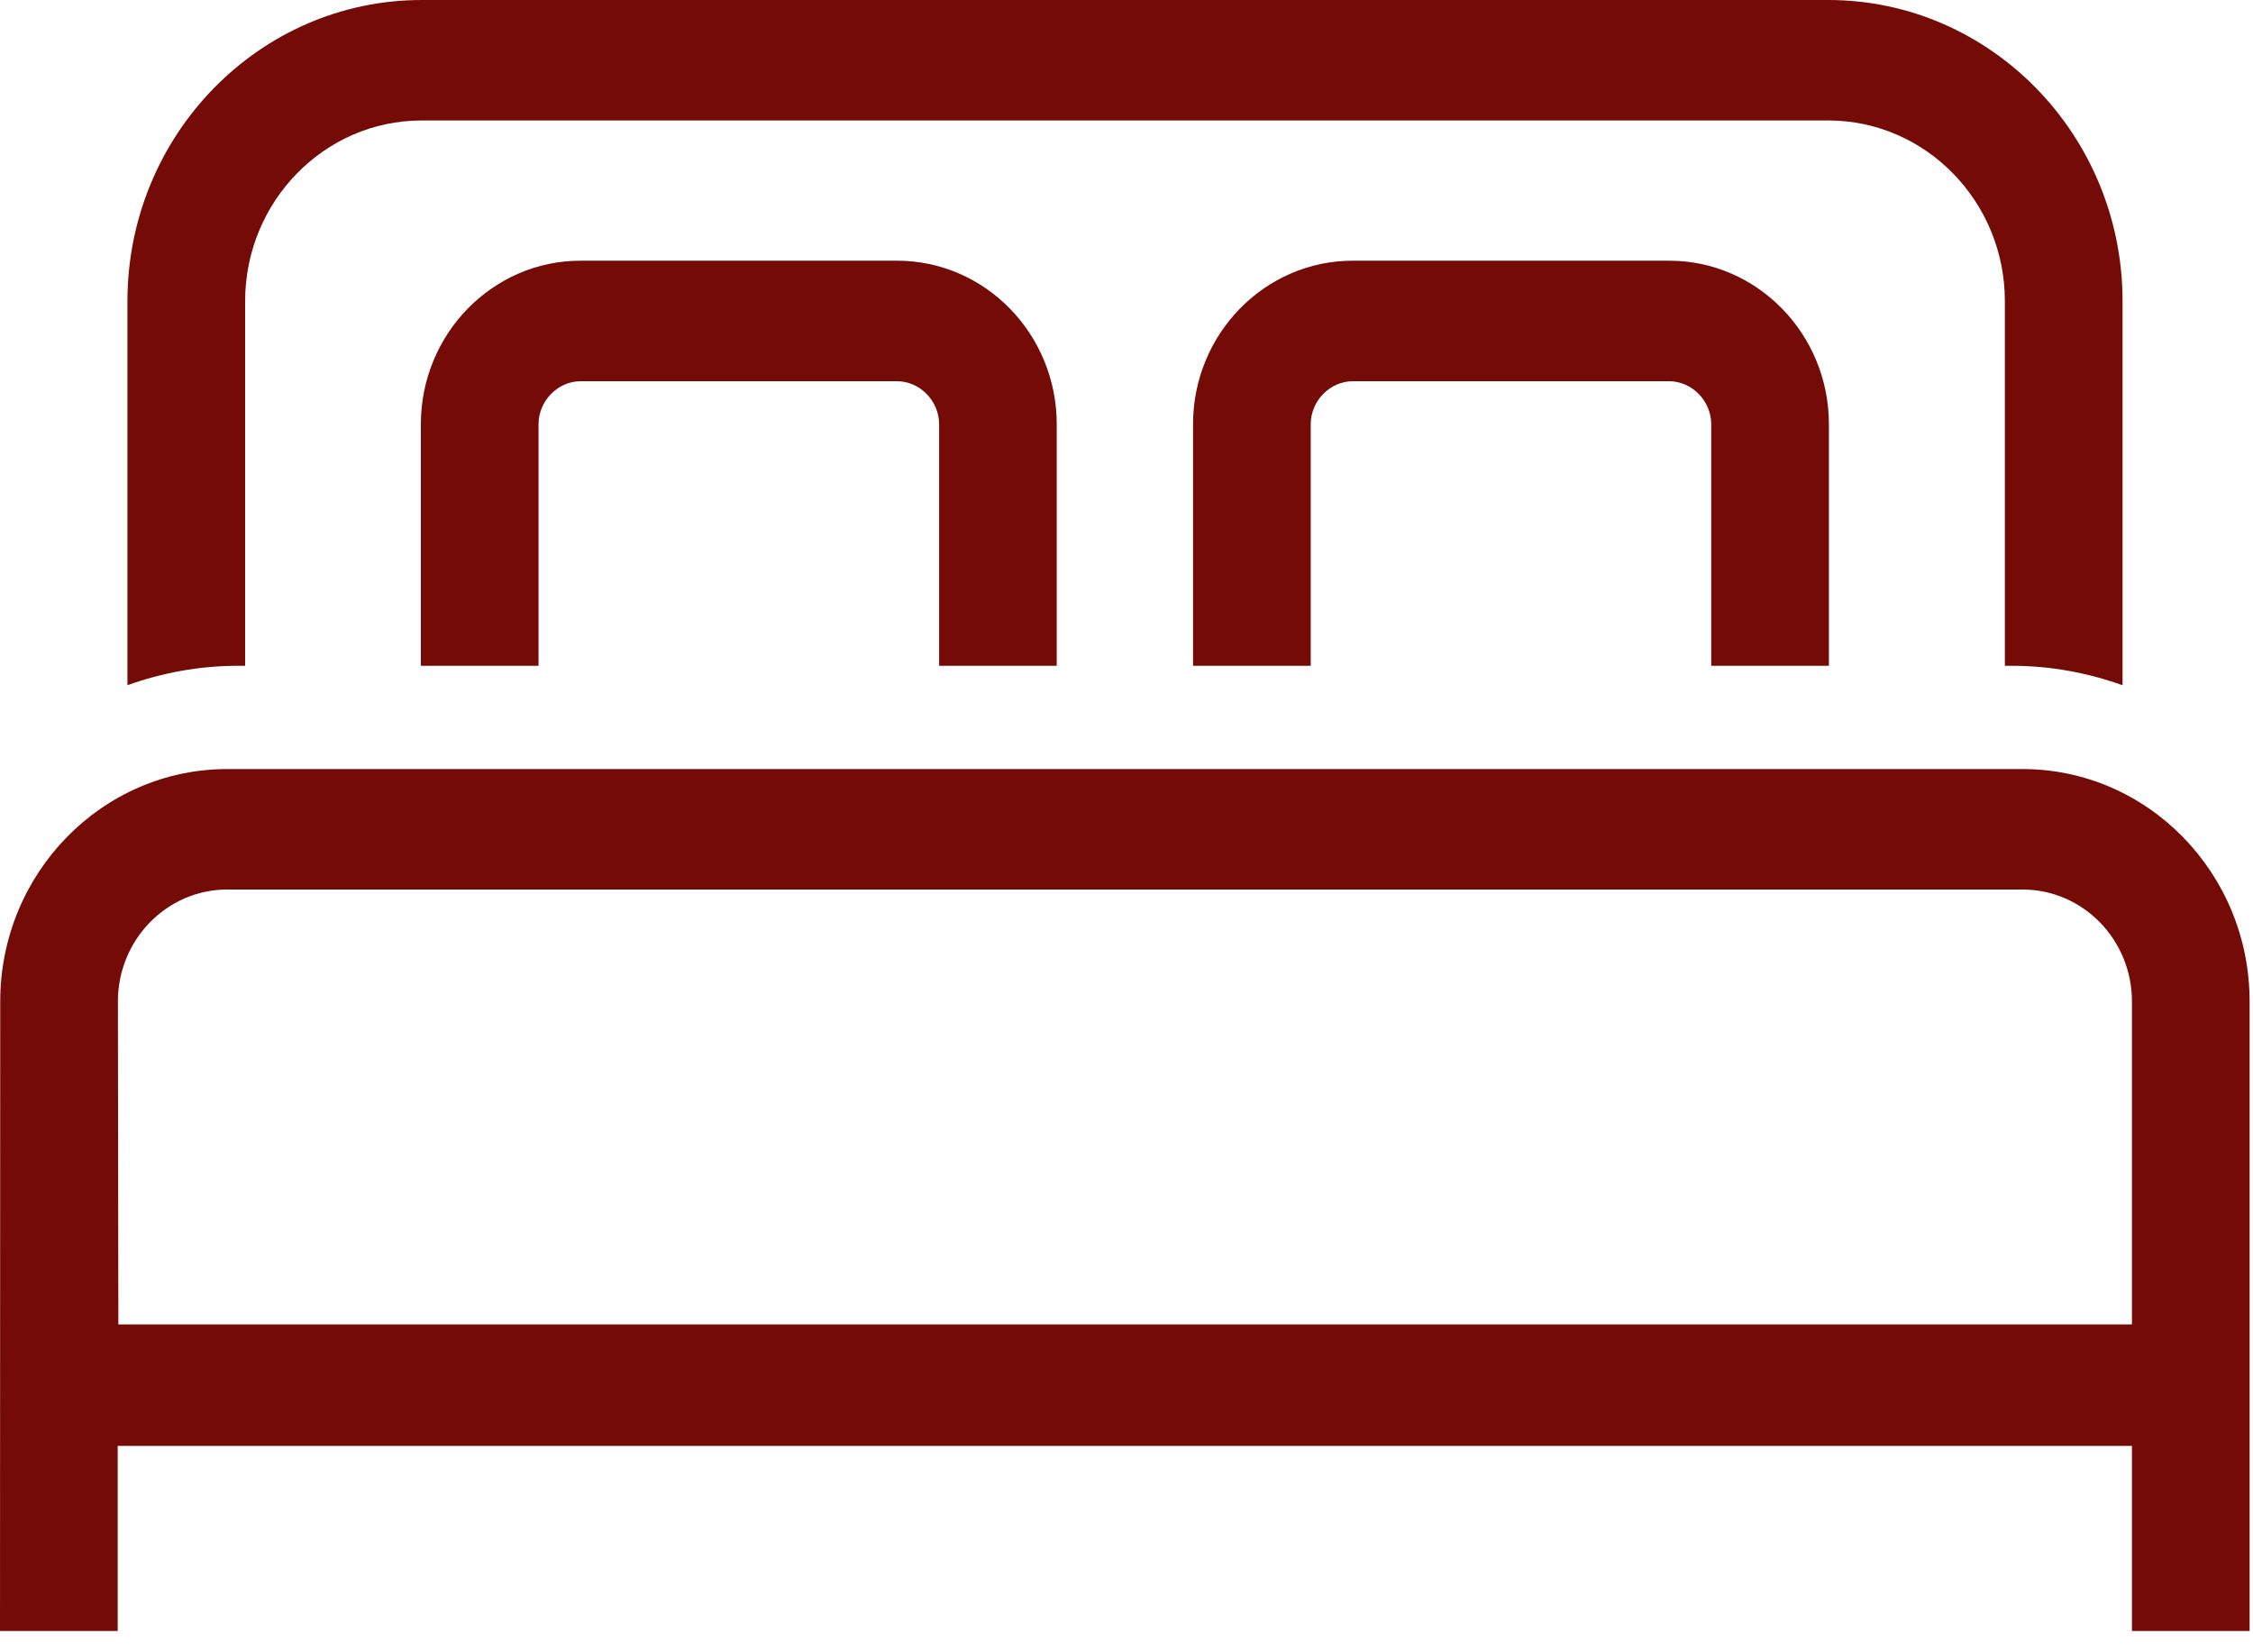
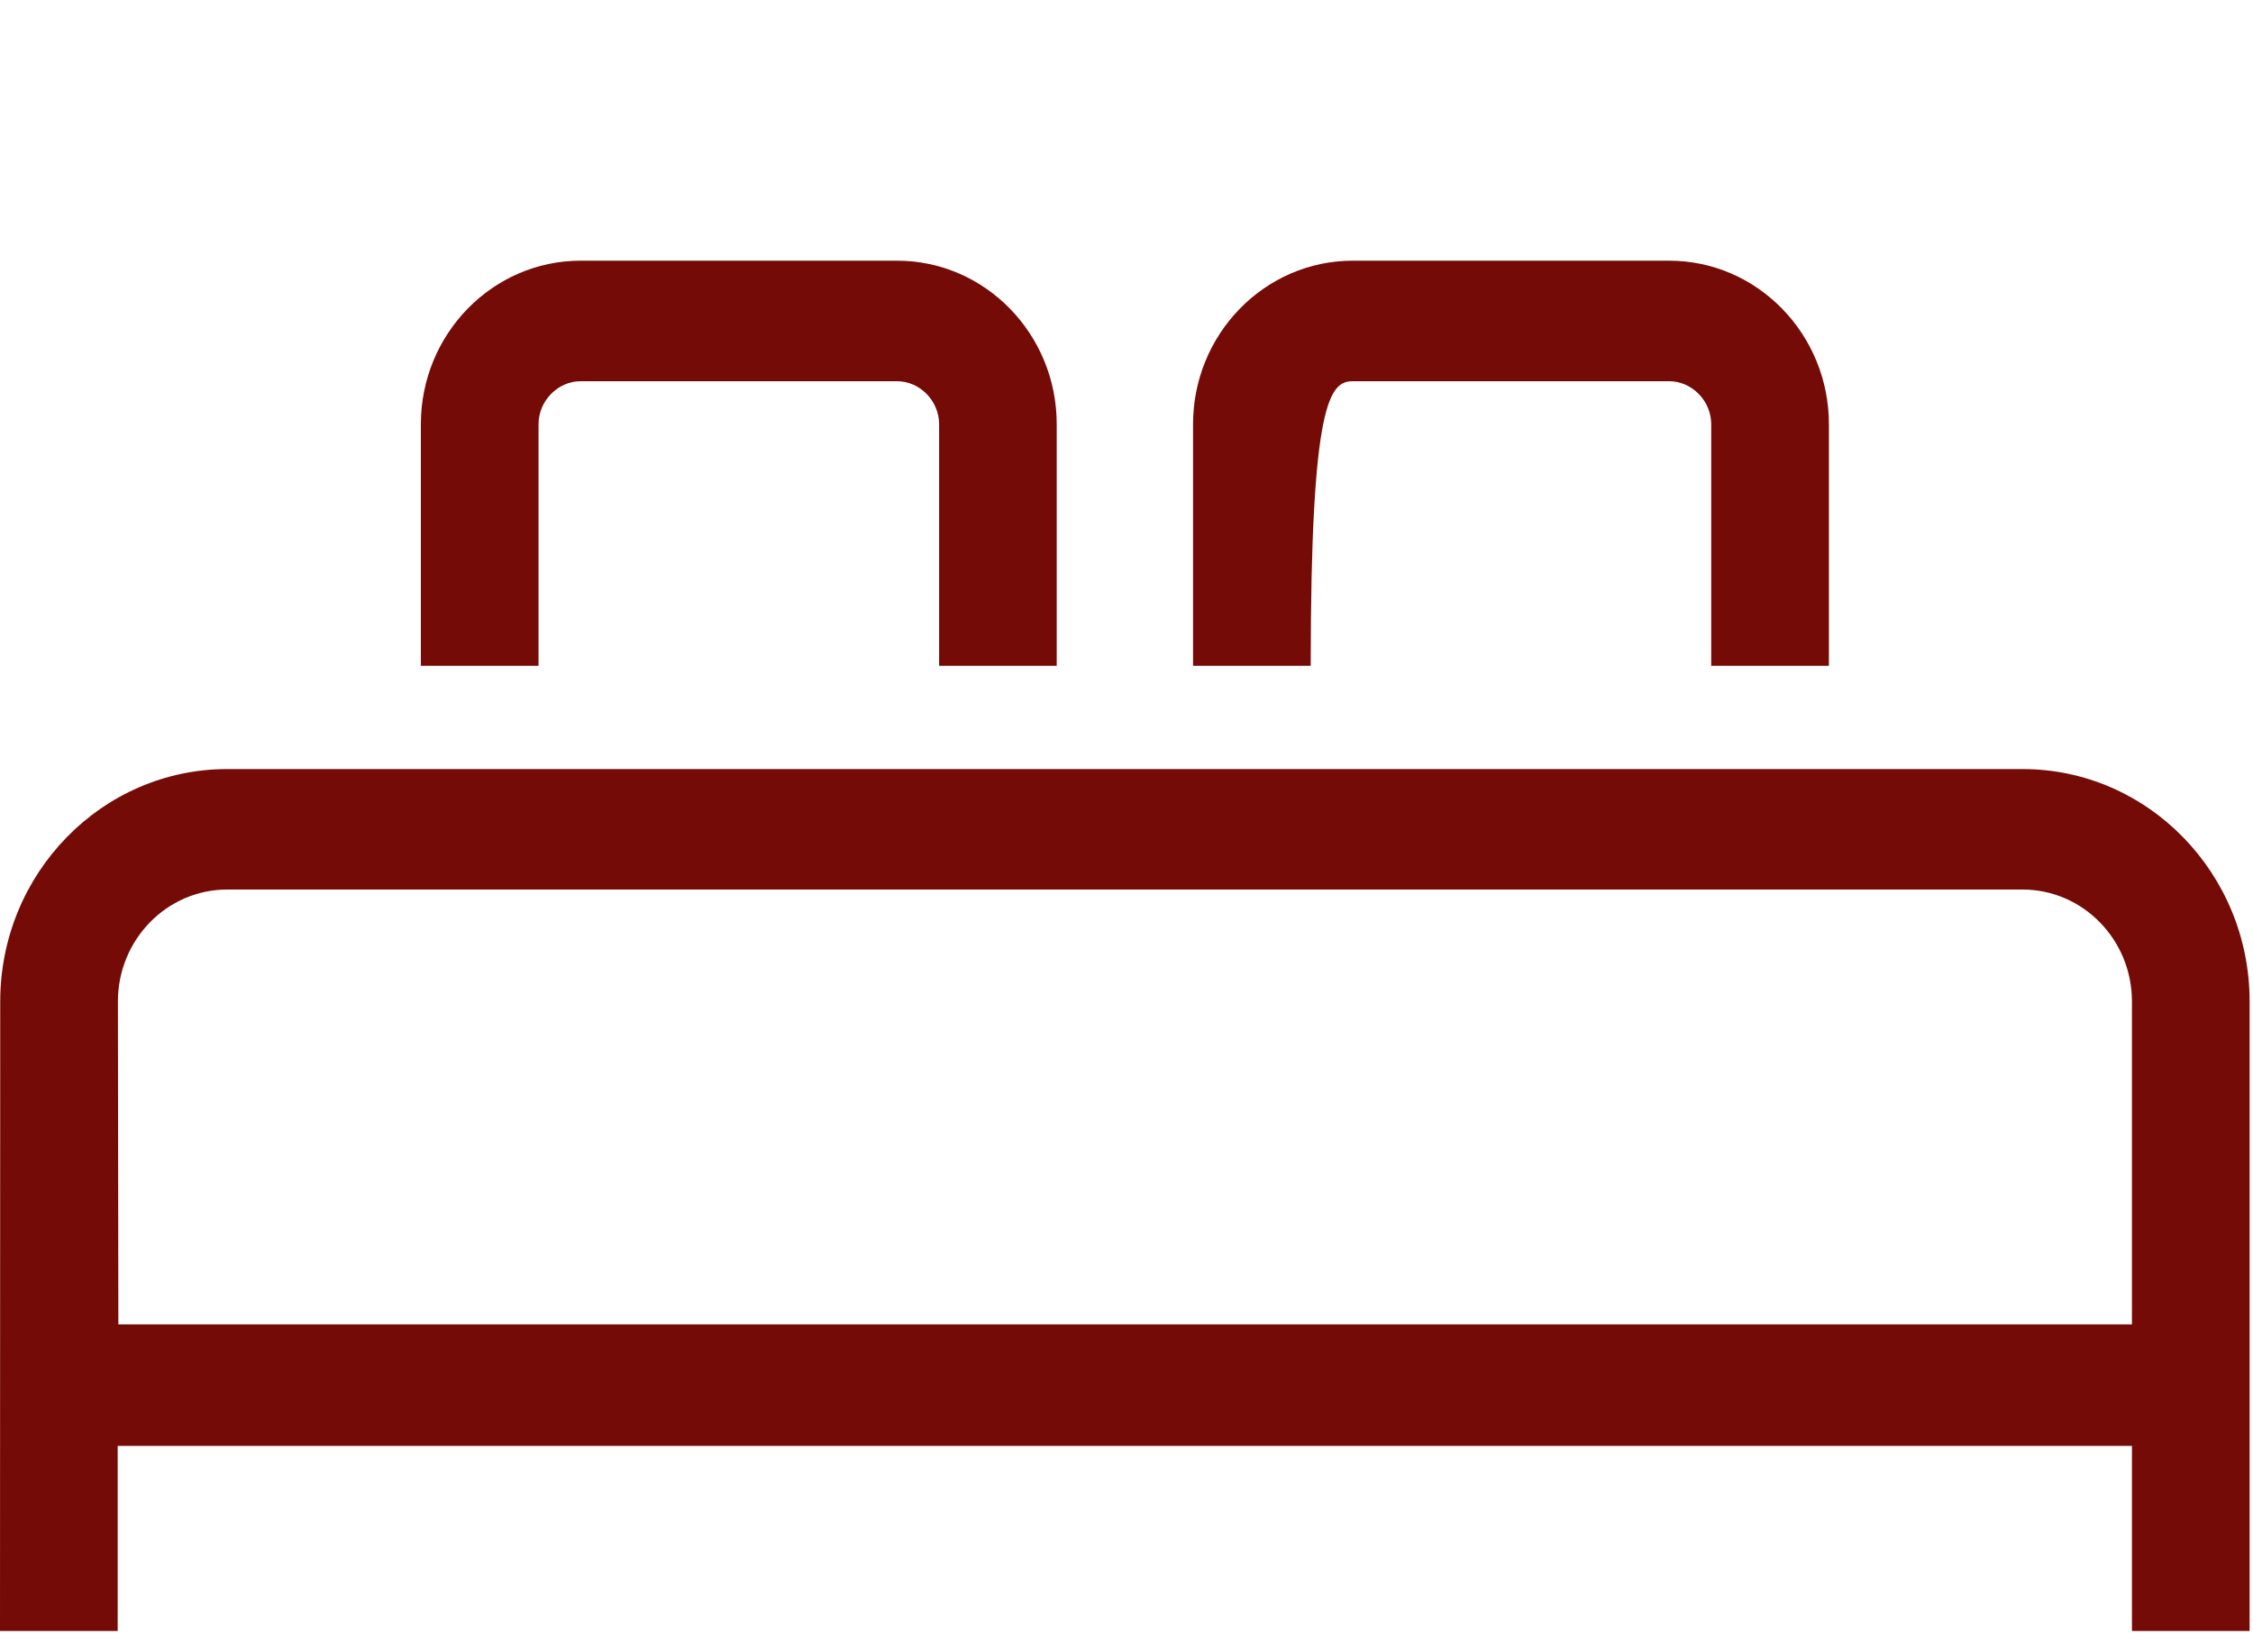
<svg xmlns="http://www.w3.org/2000/svg" width="30px" height="22px" viewBox="0 0 30 22" version="1.1">
  <title>Group 8</title>
  <desc>Created with Sketch.</desc>
  <defs />
  <g id="desktop-home-card" stroke="none" stroke-width="1" fill="none" fill-rule="evenodd" transform="translate(-25, -351)">
    <g id="Group-15" fill="#740B06">
      <g id="Group-10" transform="translate(20, 348)">
        <g id="Group-25" transform="translate(0, 3)">
          <g id="Group-8" transform="translate(5, 0)">
            <path d="M1.576,17.634 L1.57,13.334 C1.57,12.512 2.222,11.844 3.025,11.844 L26.932,11.844 C27.735,11.844 28.388,12.512 28.388,13.334 L28.388,17.634 L1.576,17.634 Z M29.955,21.716 L29.955,13.334 C29.955,11.627 28.599,10.24 26.932,10.24 L3.025,10.24 C1.359,10.24 0.003,11.627 0.003,13.334 L0,21.716 L1.567,21.716 L1.567,19.252 L28.388,19.252 L28.388,21.716 L29.955,21.716 L29.955,21.716 Z" id="Fill-54" />
-             <path d="M3.264,8.865 L3.264,4.01 C3.264,2.684 4.319,1.604 5.615,1.604 L24.345,1.604 C25.641,1.604 26.696,2.684 26.696,4.01 L26.696,8.865 L26.792,8.865 C27.309,8.865 27.801,8.959 28.263,9.124 L28.263,4.01 C28.263,1.799 26.505,0 24.345,0 L5.615,0 C3.454,0 1.697,1.799 1.697,4.01 L1.697,9.123 C2.158,8.959 2.65,8.865 3.165,8.865 L3.264,8.865" id="Fill-55" />
            <path d="M14.071,8.865 L14.071,5.649 C14.071,4.448 13.118,3.471 11.945,3.471 L7.731,3.471 C6.558,3.471 5.604,4.448 5.604,5.649 L5.604,8.865 L7.171,8.865 L7.171,5.649 C7.171,5.338 7.427,5.076 7.731,5.076 L11.945,5.076 C12.249,5.076 12.505,5.338 12.505,5.649 L12.505,8.865 L14.071,8.865" id="Fill-56" />
-             <path d="M24.353,8.865 L24.353,5.649 C24.353,4.448 23.399,3.471 22.226,3.471 L18.013,3.471 C16.84,3.471 15.886,4.448 15.886,5.649 L15.886,8.865 L17.453,8.865 L17.453,5.649 C17.453,5.338 17.709,5.076 18.013,5.076 L22.226,5.076 C22.53,5.076 22.786,5.338 22.786,5.649 L22.786,8.865 L24.353,8.865" id="Fill-57" />
+             <path d="M24.353,8.865 L24.353,5.649 C24.353,4.448 23.399,3.471 22.226,3.471 L18.013,3.471 C16.84,3.471 15.886,4.448 15.886,5.649 L15.886,8.865 L17.453,8.865 C17.453,5.338 17.709,5.076 18.013,5.076 L22.226,5.076 C22.53,5.076 22.786,5.338 22.786,5.649 L22.786,8.865 L24.353,8.865" id="Fill-57" />
          </g>
        </g>
      </g>
    </g>
  </g>
</svg>